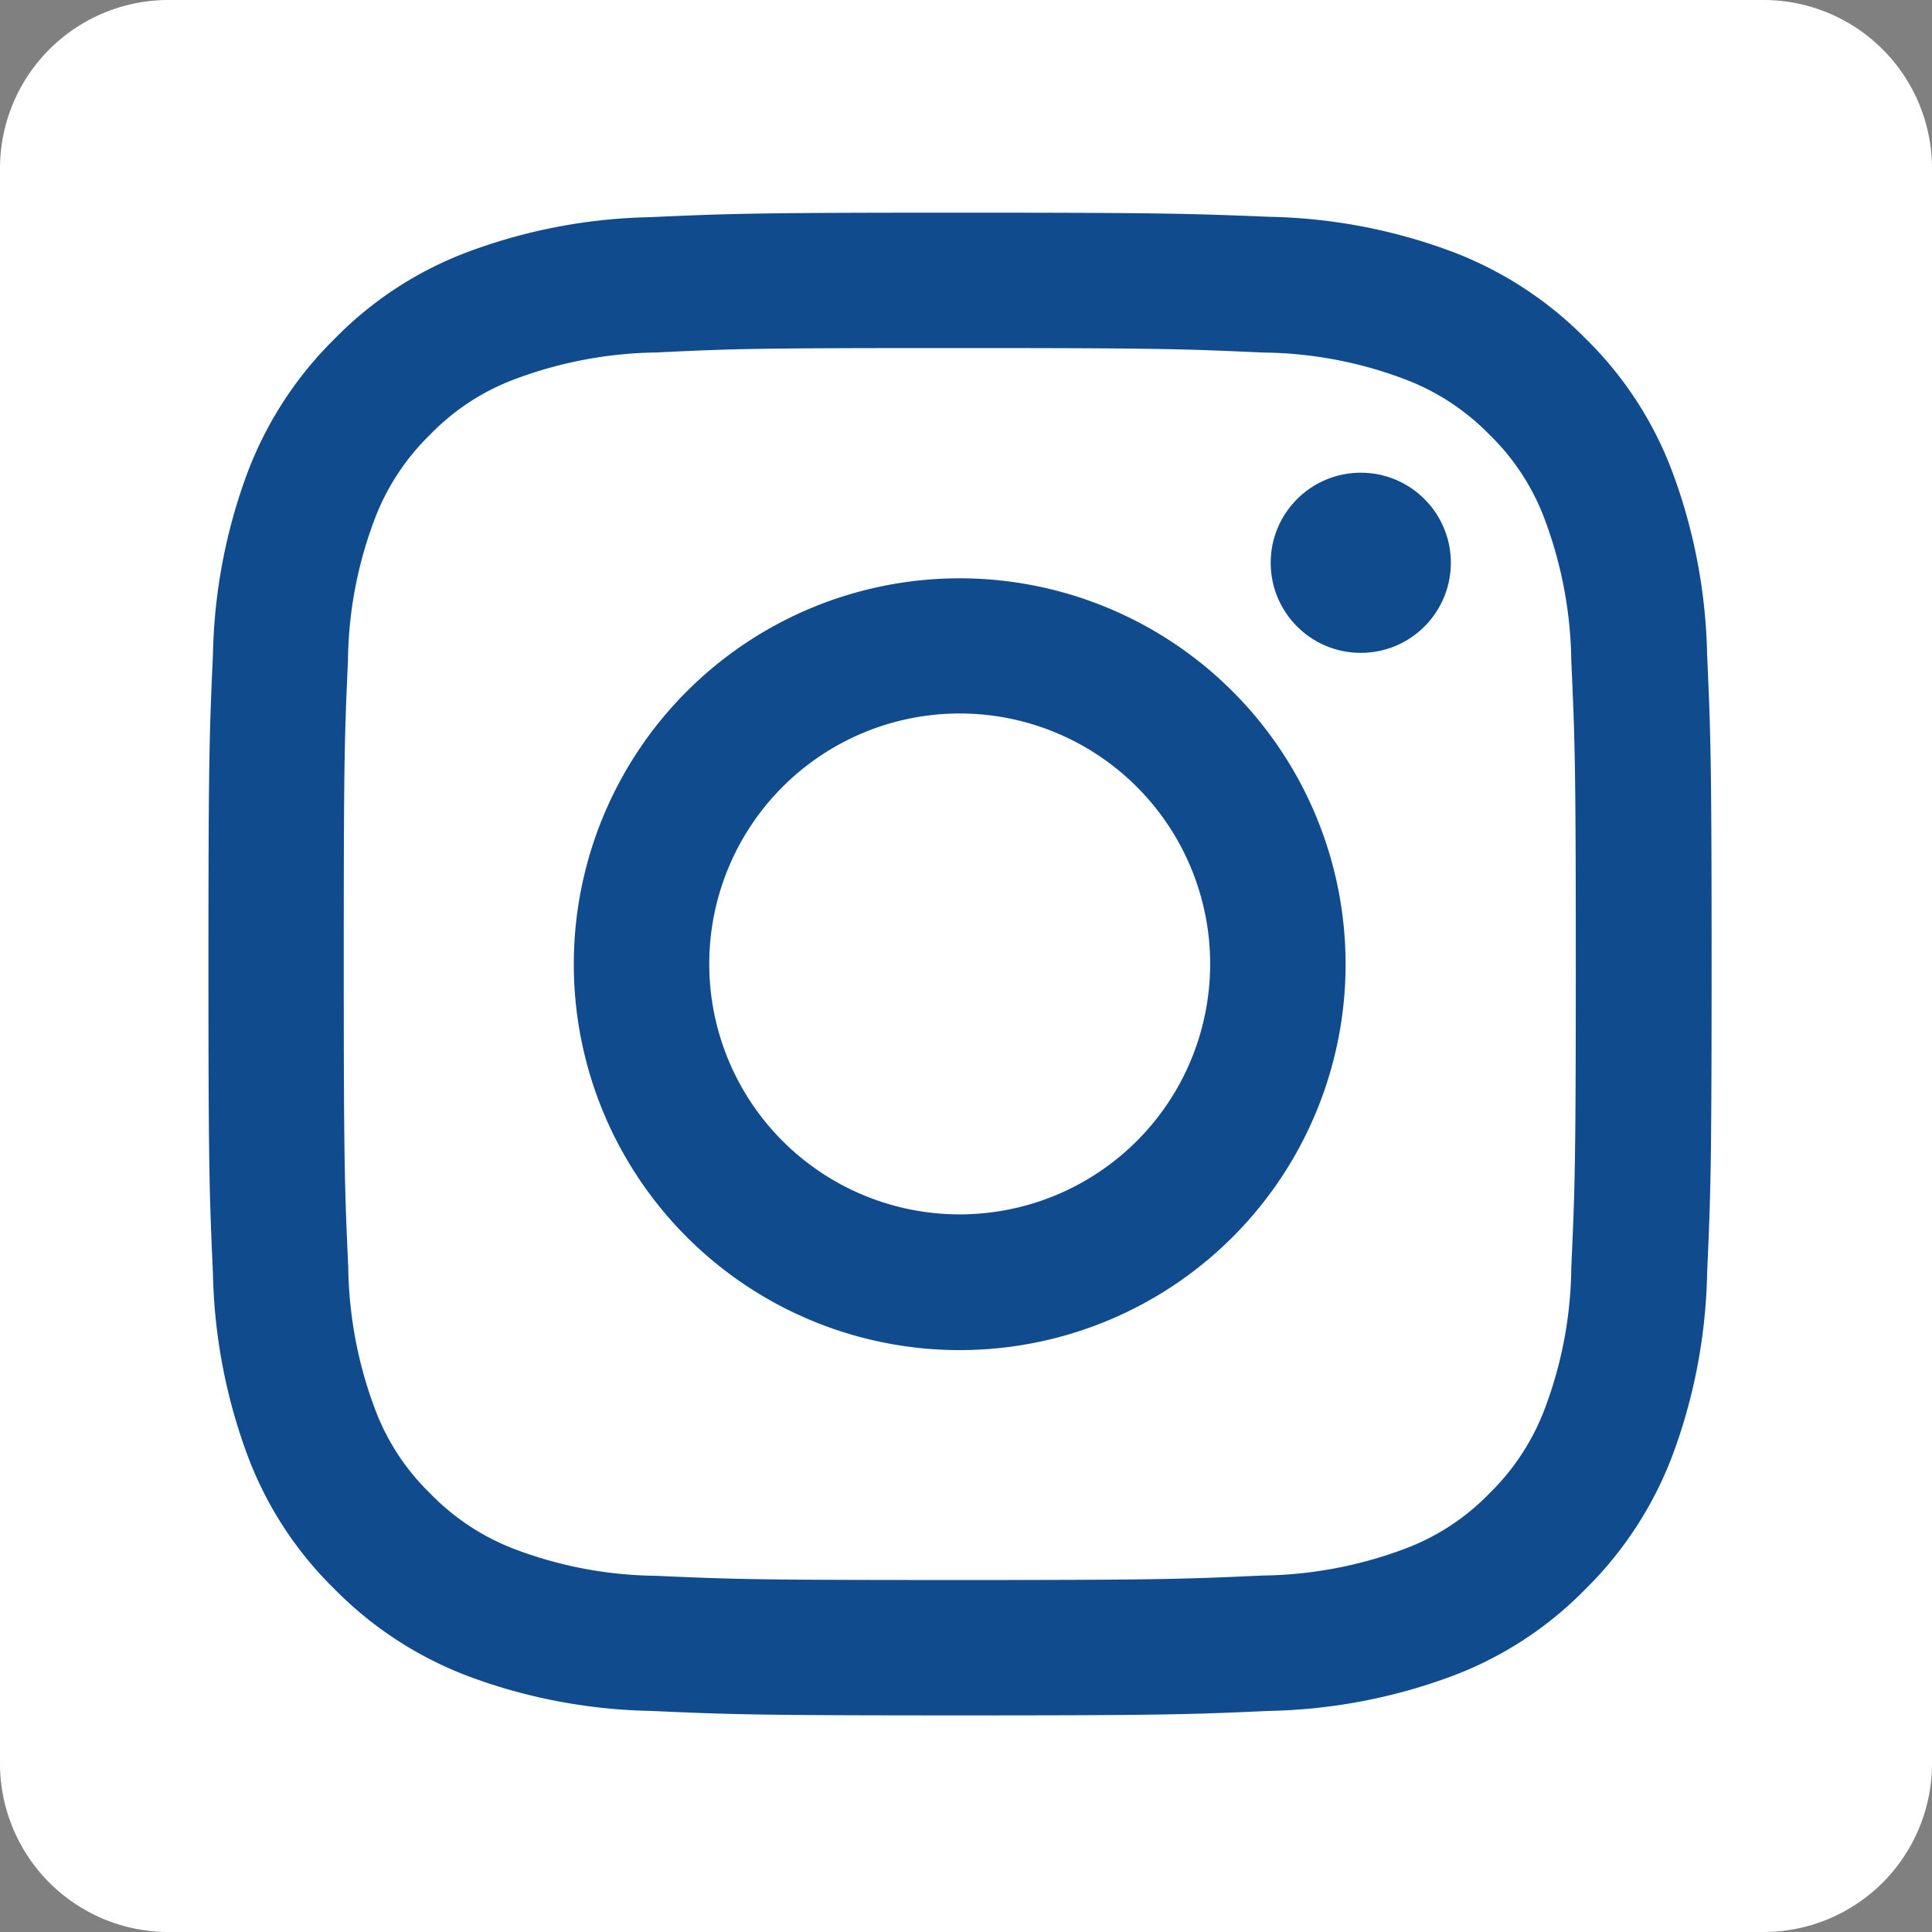
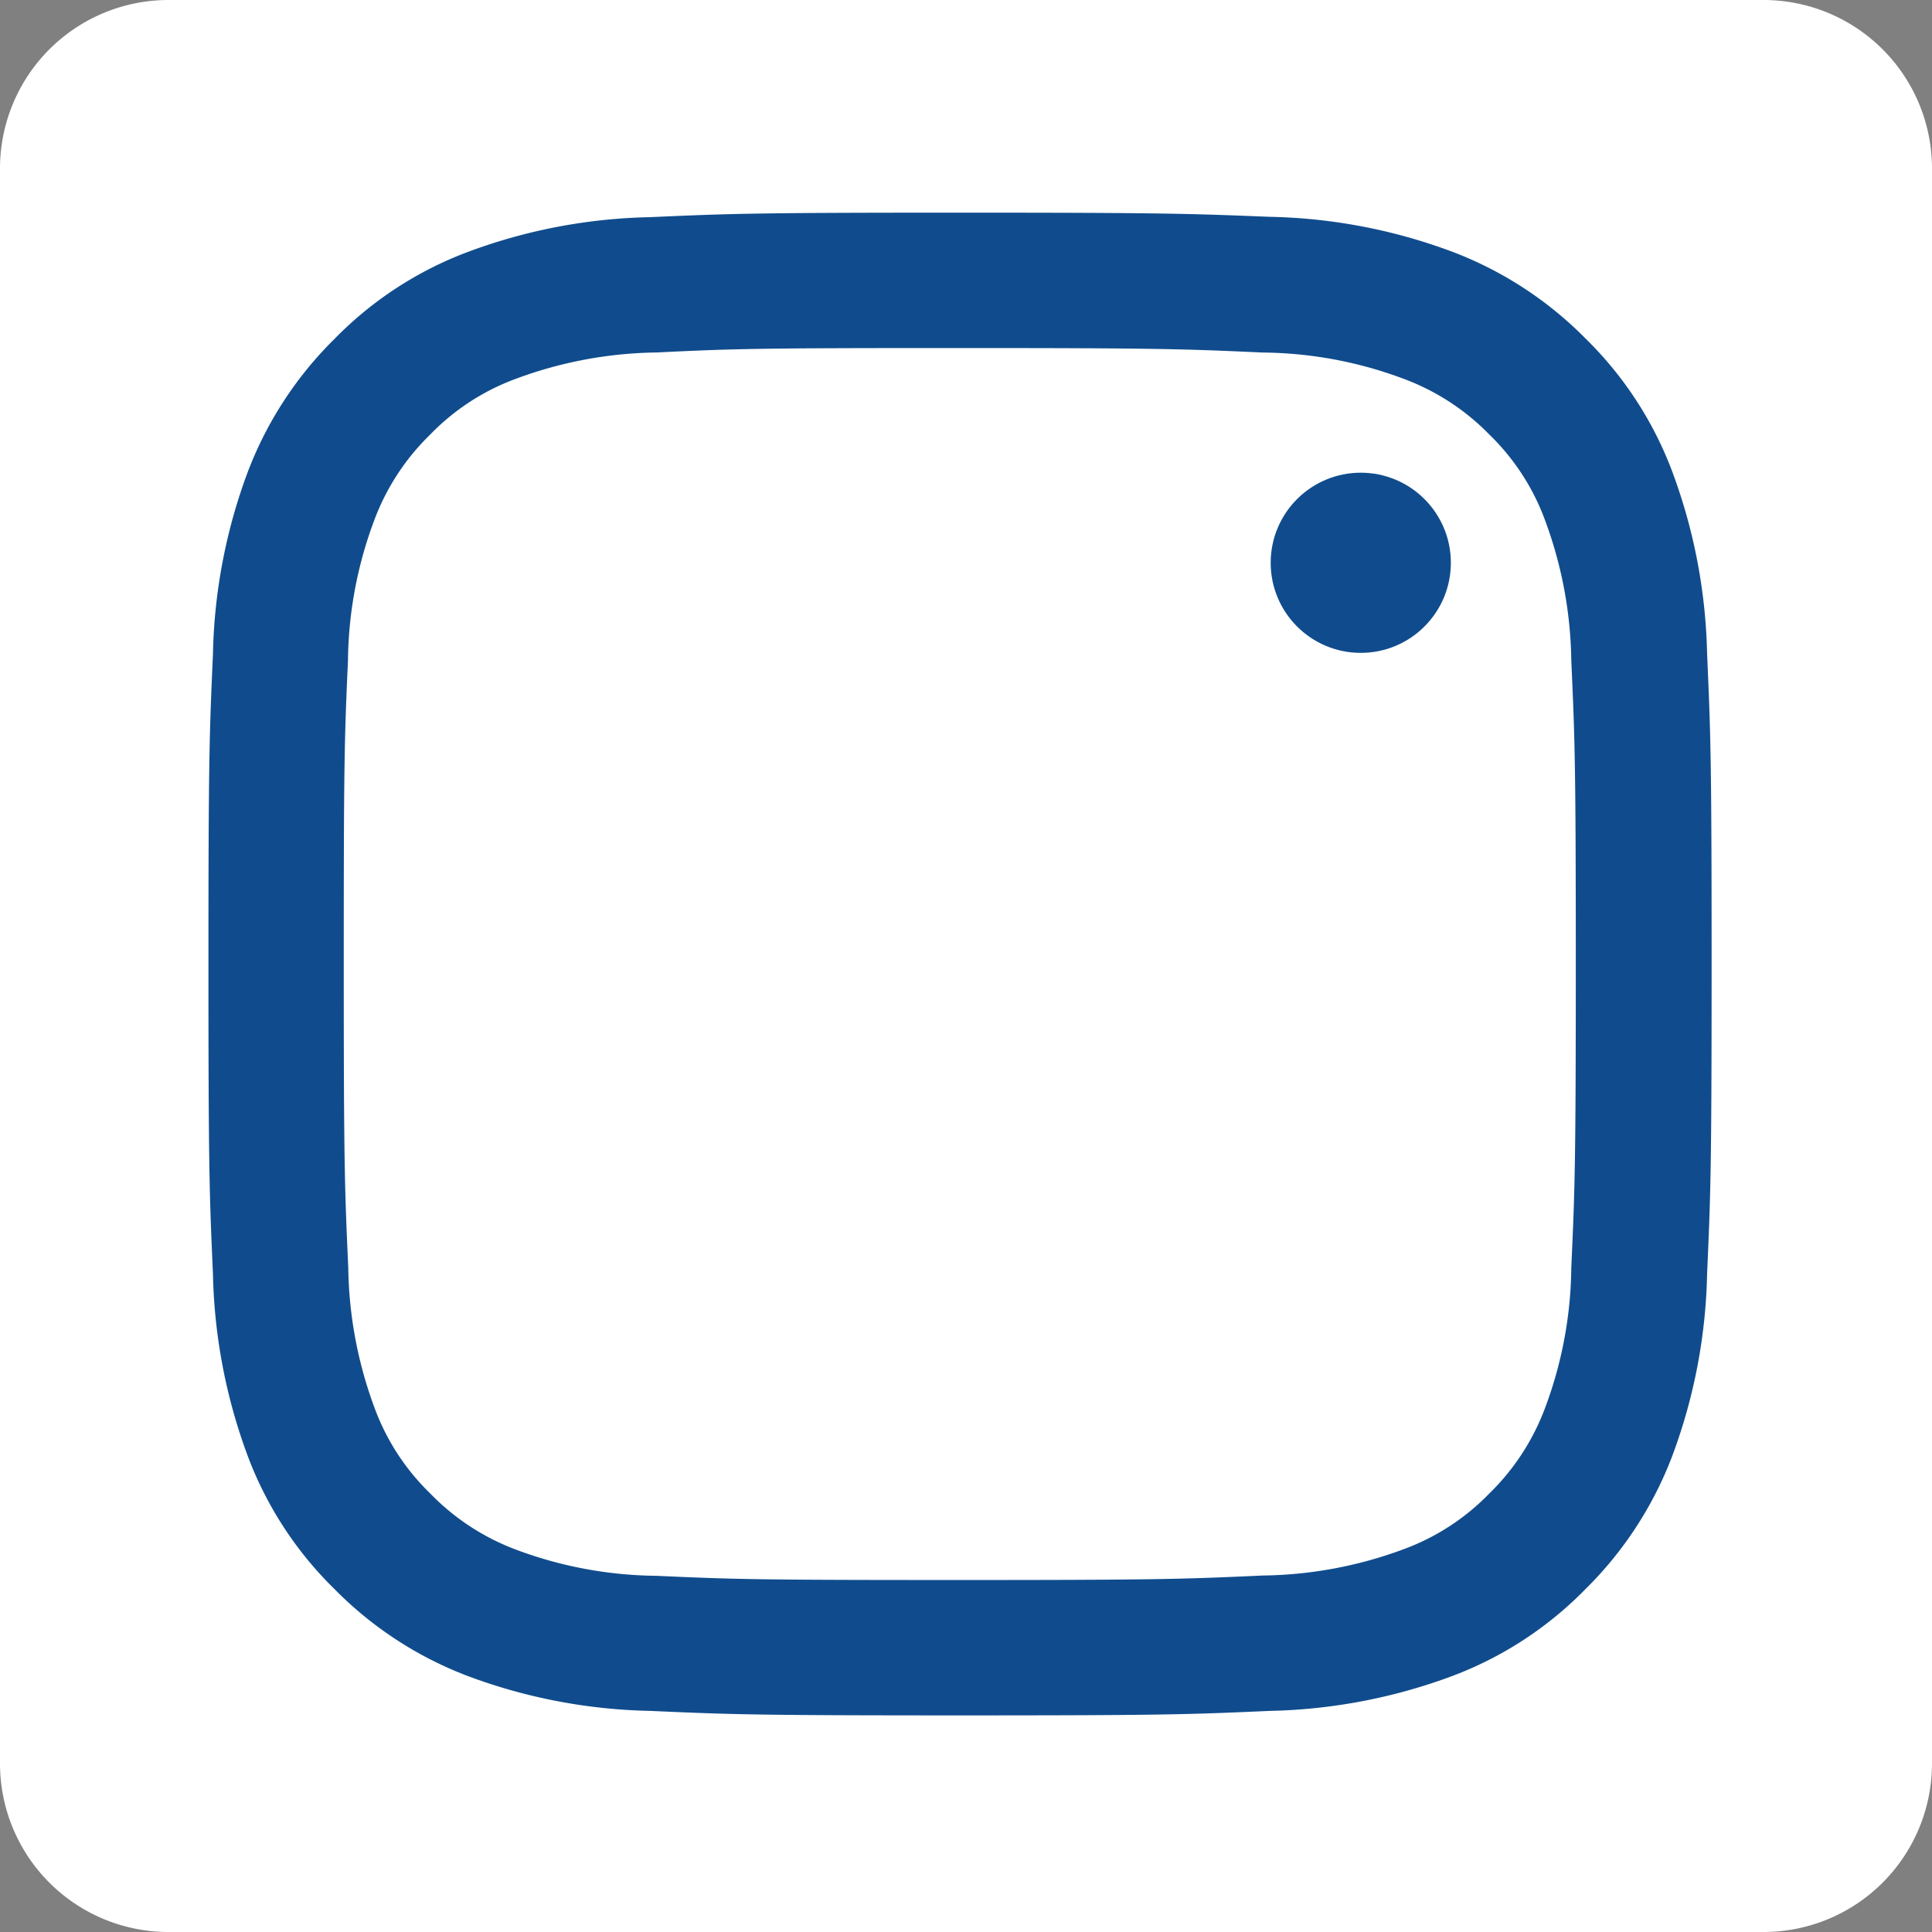
<svg xmlns="http://www.w3.org/2000/svg" width="27" height="27" viewBox="0 0 27 27">
  <rect x="0" y="0" width="27" height="27" fill="#808080" stroke="none" />
  <g id="Group_2552" data-name="Group 2552" transform="translate(-1394.332 -1641.55)">
    <path id="Path_233" data-name="Path 233" d="M24.652,27H2.348A2.355,2.355,0,0,1,0,24.652V2.348A2.355,2.355,0,0,1,2.348,0h22.3A2.355,2.355,0,0,1,27,2.348v22.3A2.355,2.355,0,0,1,24.652,27Z" transform="translate(1394.332 1641.55)" fill="#fff" />
    <path id="Path_4621" data-name="Path 4621" d="M10.5,1.892c2.8,0,3.134.013,4.243.063a5.729,5.729,0,0,1,1.95.363A3.258,3.258,0,0,1,17.9,3.1a3.207,3.207,0,0,1,.783,1.209,5.837,5.837,0,0,1,.363,1.95c.05,1.109.063,1.438.063,4.243s-.013,3.134-.063,4.243a5.729,5.729,0,0,1-.363,1.95A3.258,3.258,0,0,1,17.9,17.9a3.207,3.207,0,0,1-1.209.783,5.837,5.837,0,0,1-1.95.363c-1.109.05-1.438.063-4.243.063S7.364,19.1,6.255,19.05a5.729,5.729,0,0,1-1.95-.363A3.258,3.258,0,0,1,3.1,17.9a3.207,3.207,0,0,1-.783-1.209,5.837,5.837,0,0,1-.363-1.95c-.05-1.109-.063-1.438-.063-4.243S1.9,7.368,1.95,6.26a5.729,5.729,0,0,1,.363-1.95A3.258,3.258,0,0,1,3.1,3.1a3.207,3.207,0,0,1,1.209-.783,5.837,5.837,0,0,1,1.95-.363C7.364,1.9,7.7,1.892,10.5,1.892M10.5,0C7.647,0,7.289.013,6.168.063A7.7,7.7,0,0,0,3.622.55,5.117,5.117,0,0,0,1.763,1.763,5.207,5.207,0,0,0,.55,3.622,7.7,7.7,0,0,0,.063,6.172C.013,7.289,0,7.647,0,10.5s.013,3.209.063,4.33A7.745,7.745,0,0,0,.55,17.378a5.117,5.117,0,0,0,1.213,1.859A5.207,5.207,0,0,0,3.622,20.45a7.7,7.7,0,0,0,2.551.488c1.121.05,1.475.063,4.33.063s3.209-.013,4.33-.063a7.745,7.745,0,0,0,2.551-.488,5.117,5.117,0,0,0,1.859-1.213,5.207,5.207,0,0,0,1.213-1.859,7.7,7.7,0,0,0,.488-2.551c.05-1.121.063-1.475.063-4.33s-.013-3.209-.063-4.33a7.746,7.746,0,0,0-.488-2.551,5.117,5.117,0,0,0-1.213-1.859A5.207,5.207,0,0,0,17.383.546,7.7,7.7,0,0,0,14.832.058C13.707.013,13.348,0,10.5,0Z" transform="translate(1397.245 1644.522)" fill="#104c8d" />
-     <path id="Path_4622" data-name="Path 4622" d="M127.893,122.6a5.393,5.393,0,1,0,5.393,5.393A5.394,5.394,0,0,0,127.893,122.6Zm0,8.889a3.5,3.5,0,1,1,3.5-3.5A3.5,3.5,0,0,1,127.893,131.489Z" transform="translate(1279.851 1527.032)" fill="#104c8d" />
    <circle id="Ellipse_15" data-name="Ellipse 15" cx="1.259" cy="1.259" r="1.259" transform="translate(1412.09 1648.156)" fill="#104c8d" />
  </g>
</svg>